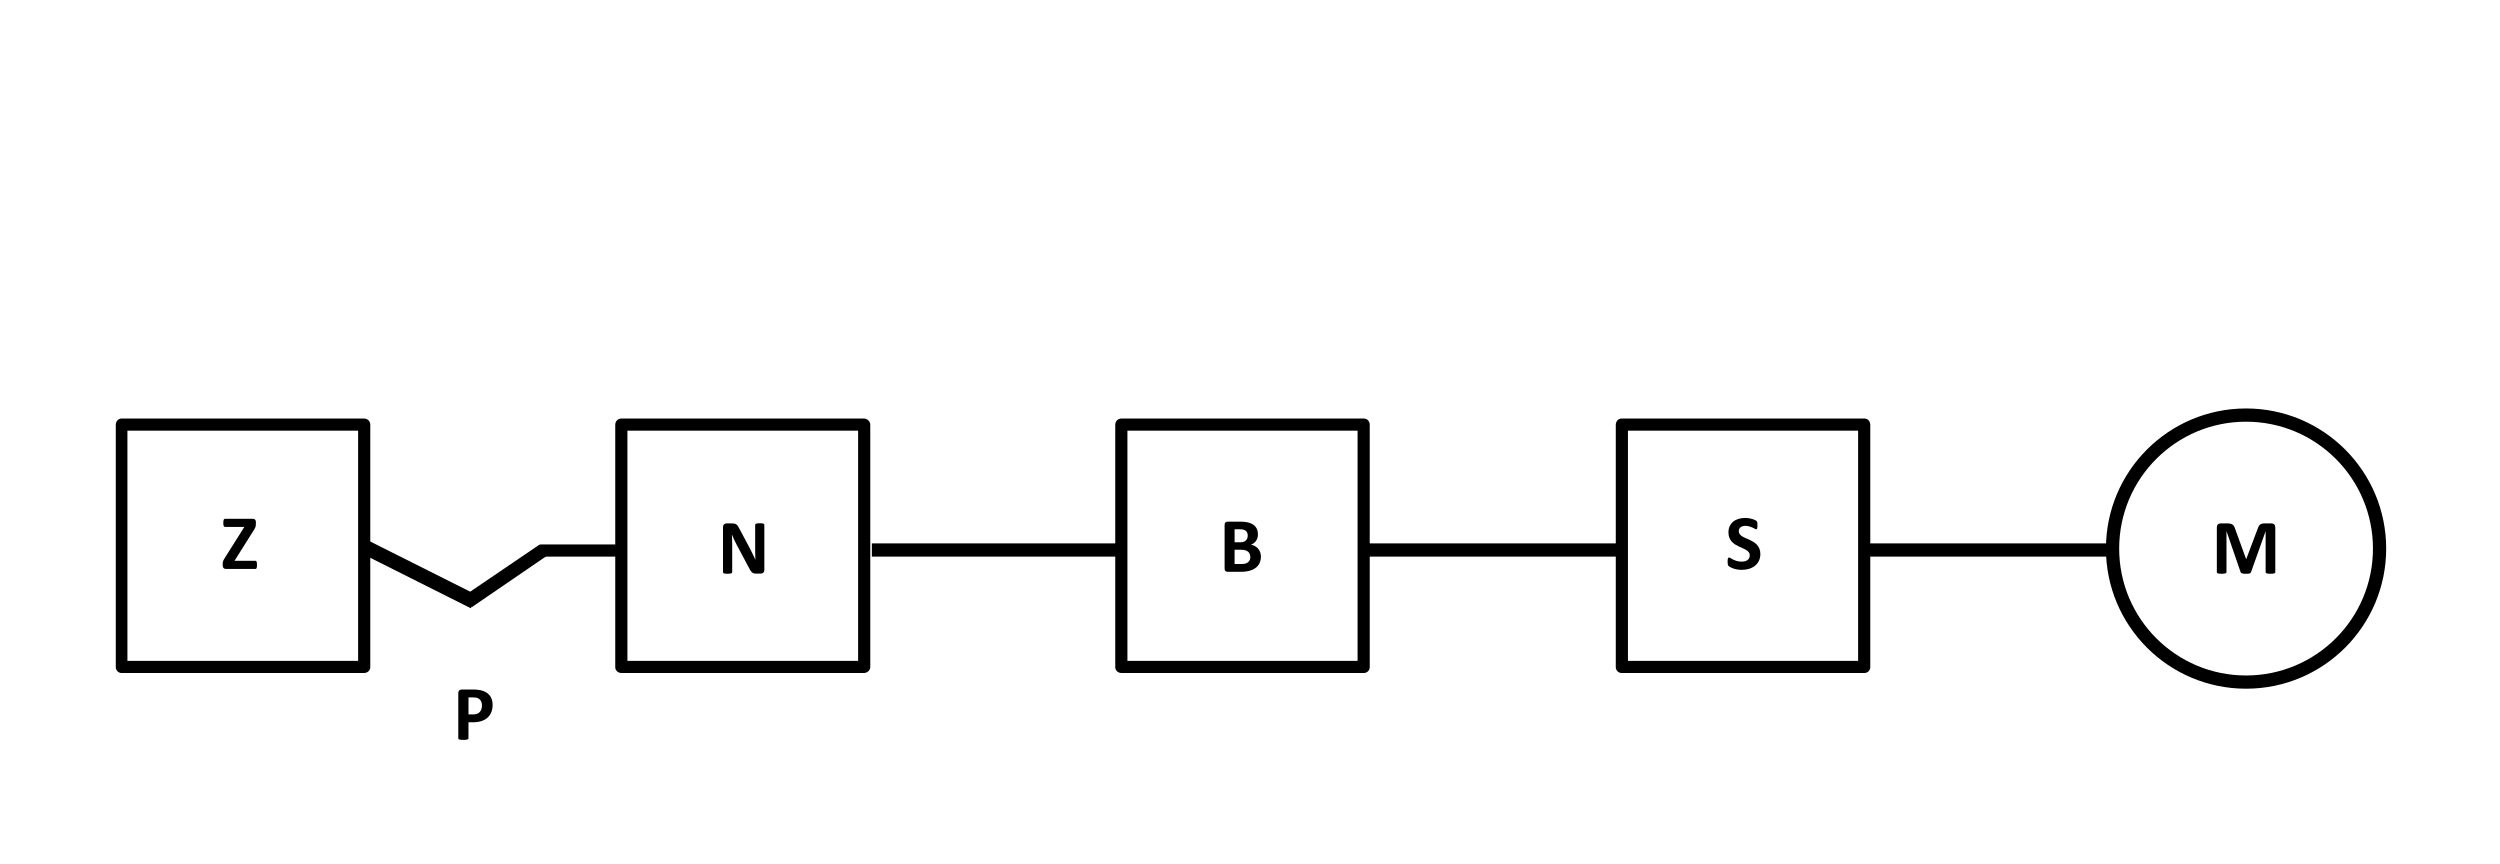
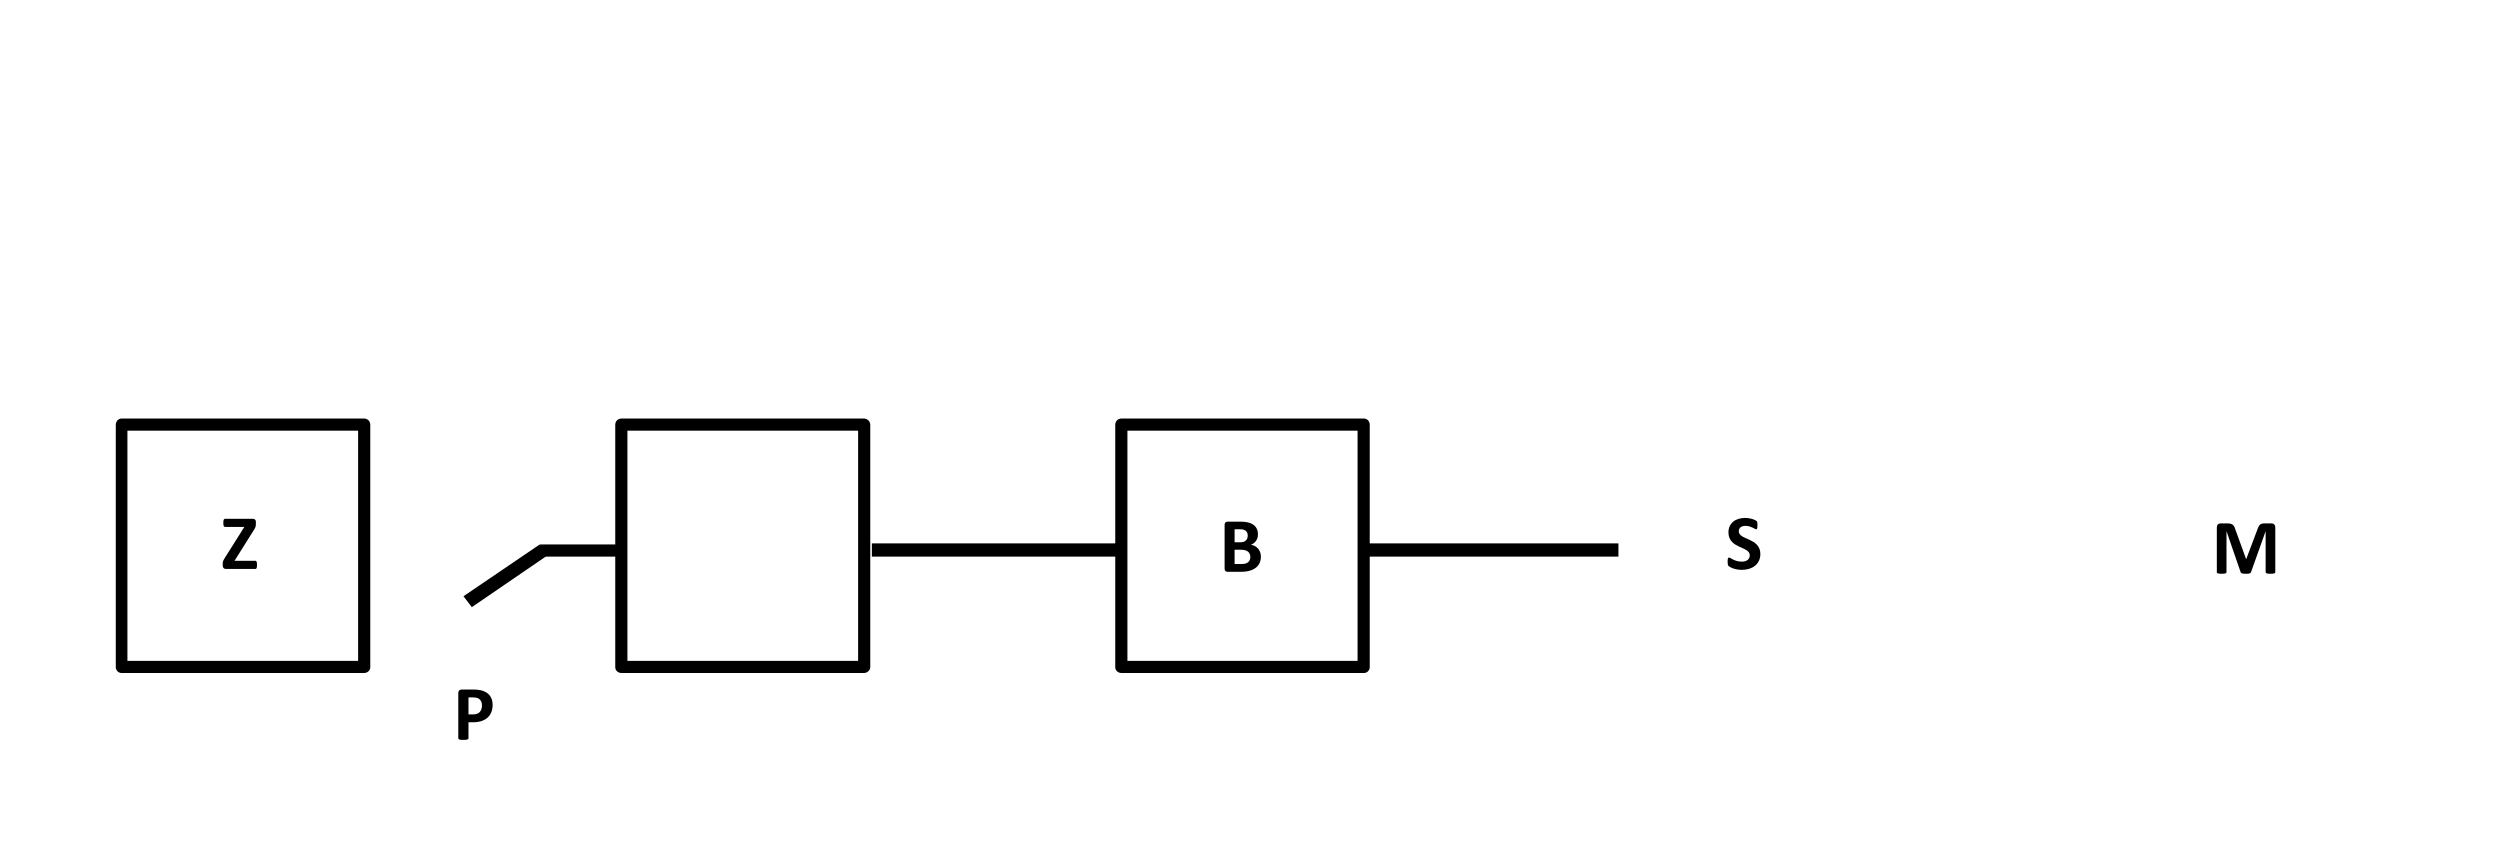
<svg xmlns="http://www.w3.org/2000/svg" width="567px" height="196px" version="1.1" xml:space="preserve" style="fill-rule:evenodd;clip-rule:evenodd;stroke-miterlimit:10;">
  <g>
    <path d="M139.539,96.359c0,-0.84 0.6,-1.439 1.439,-1.439l54.96,0c0.721,0 1.44,0.6 1.44,1.439l0,54.961c0,0.72 -0.72,1.32 -1.44,1.32l-54.96,0c-0.84,0 -1.439,-0.601 -1.439,-1.32l0,-54.961Zm2.76,54.961l-1.32,-1.44l54.96,0l-1.319,1.44l0,-54.961l1.319,1.32l-54.96,0l1.32,-1.32" style="fill-rule:nonzero;" />
    <path d="M26.259,96.359c0,-0.84 0.6,-1.439 1.32,-1.439l54.96,0c0.84,0 1.439,0.6 1.439,1.439l0,54.961c0,0.72 -0.6,1.32 -1.439,1.32l-54.96,0c-0.721,0 -1.32,-0.601 -1.32,-1.32l0,-54.961Zm2.639,54.961l-1.319,-1.44l54.96,0l-1.32,1.44l0,-54.961l1.32,1.32l-54.96,0l1.319,-1.32" style="fill-rule:nonzero;" />
    <rect x="122.499" y="123.48" width="17.88" height="2.76" />
    <rect x="197.739" y="123.24" width="55.92" height="3" />
    <path d="M58.198,127.396c-0.059,-0.141 -0.144,-0.211 -0.255,-0.211l-4.755,0l4.342,-6.899c0.1,-0.158 0.182,-0.294 0.246,-0.409c0.064,-0.113 0.116,-0.225 0.154,-0.334c0.038,-0.107 0.064,-0.219 0.079,-0.334c0.015,-0.113 0.021,-0.25 0.021,-0.408l0,-0.431c0,-0.223 -0.057,-0.396 -0.171,-0.519c-0.114,-0.123 -0.292,-0.185 -0.532,-0.185l-6.284,0c-0.07,0 -0.13,0.015 -0.18,0.044c-0.05,0.029 -0.091,0.08 -0.123,0.154c-0.032,0.072 -0.056,0.17 -0.07,0.289c-0.015,0.121 -0.022,0.269 -0.022,0.444c0,0.164 0.008,0.305 0.022,0.422c0.014,0.117 0.038,0.211 0.07,0.281c0.032,0.07 0.073,0.122 0.123,0.153c0.05,0.033 0.109,0.049 0.18,0.049l4.377,0l-4.412,6.996c-0.1,0.164 -0.183,0.305 -0.25,0.422c-0.067,0.117 -0.119,0.226 -0.154,0.325c-0.035,0.099 -0.06,0.198 -0.074,0.294c-0.015,0.098 -0.022,0.204 -0.022,0.321l0,0.387c0,0.258 0.063,0.454 0.189,0.589c0.126,0.135 0.306,0.202 0.54,0.202l6.706,0c0.053,0 0.102,-0.015 0.146,-0.044c0.044,-0.029 0.08,-0.08 0.109,-0.154c0.029,-0.072 0.052,-0.168 0.066,-0.285c0.014,-0.117 0.021,-0.261 0.021,-0.431c0.001,-0.344 -0.028,-0.587 -0.087,-0.728Z" style="fill-rule:nonzero;" />
-     <path d="M173.357,119.05c0,-0.059 -0.015,-0.111 -0.044,-0.158c-0.029,-0.047 -0.081,-0.088 -0.154,-0.123c-0.073,-0.035 -0.177,-0.06 -0.312,-0.075c-0.135,-0.014 -0.302,-0.021 -0.501,-0.021c-0.211,0 -0.384,0.008 -0.519,0.021c-0.135,0.016 -0.243,0.04 -0.325,0.075c-0.082,0.035 -0.141,0.076 -0.176,0.123c-0.035,0.047 -0.053,0.1 -0.053,0.158l0,5.335c0,0.404 0.004,0.829 0.013,1.274c0.009,0.445 0.022,0.873 0.04,1.283l-0.009,0c-0.105,-0.234 -0.214,-0.469 -0.325,-0.703c-0.111,-0.234 -0.226,-0.474 -0.343,-0.716c-0.117,-0.244 -0.239,-0.486 -0.365,-0.73c-0.126,-0.242 -0.253,-0.49 -0.382,-0.742l-2.215,-4.157c-0.111,-0.229 -0.22,-0.421 -0.325,-0.575c-0.105,-0.156 -0.219,-0.277 -0.339,-0.365c-0.12,-0.088 -0.256,-0.15 -0.408,-0.189c-0.152,-0.037 -0.34,-0.057 -0.562,-0.057l-1.239,0c-0.234,0 -0.433,0.068 -0.594,0.207c-0.161,0.137 -0.241,0.344 -0.241,0.619l0,10.222c0,0.059 0.015,0.111 0.044,0.158c0.029,0.047 0.082,0.087 0.158,0.118c0.076,0.033 0.182,0.058 0.316,0.075c0.134,0.017 0.305,0.026 0.51,0.026c0.211,0 0.384,-0.009 0.519,-0.026c0.135,-0.017 0.241,-0.042 0.32,-0.075c0.079,-0.031 0.135,-0.071 0.167,-0.118c0.032,-0.047 0.049,-0.1 0.049,-0.158l0,-5.95c0,-0.445 -0.006,-0.877 -0.018,-1.297c-0.012,-0.418 -0.029,-0.839 -0.053,-1.261l0.018,0c0.135,0.346 0.287,0.702 0.457,1.067c0.17,0.367 0.337,0.708 0.501,1.024l2.83,5.317c0.146,0.293 0.278,0.531 0.396,0.717c0.117,0.184 0.238,0.33 0.364,0.439c0.126,0.107 0.264,0.183 0.413,0.224c0.149,0.041 0.327,0.062 0.532,0.062l0.984,0c0.111,0 0.221,-0.016 0.329,-0.049c0.108,-0.031 0.202,-0.083 0.281,-0.153c0.079,-0.07 0.143,-0.158 0.189,-0.264c0.046,-0.106 0.07,-0.226 0.07,-0.36l0,-10.222l0.002,0Z" style="fill-rule:nonzero;" />
    <path d="M399.029,124.439c-0.141,-0.338 -0.325,-0.631 -0.554,-0.879c-0.229,-0.25 -0.489,-0.463 -0.782,-0.643c-0.293,-0.178 -0.592,-0.338 -0.896,-0.479c-0.304,-0.141 -0.604,-0.273 -0.896,-0.4c-0.293,-0.125 -0.555,-0.26 -0.786,-0.404c-0.232,-0.143 -0.416,-0.307 -0.554,-0.492c-0.138,-0.184 -0.207,-0.402 -0.207,-0.654c0,-0.17 0.031,-0.331 0.093,-0.483c0.062,-0.152 0.154,-0.282 0.281,-0.392c0.126,-0.107 0.282,-0.193 0.47,-0.254c0.188,-0.062 0.407,-0.093 0.659,-0.093c0.322,0 0.618,0.04 0.888,0.118c0.27,0.08 0.507,0.168 0.712,0.264c0.205,0.098 0.378,0.187 0.519,0.269c0.141,0.082 0.243,0.123 0.308,0.123c0.065,0 0.115,-0.018 0.154,-0.053c0.038,-0.035 0.066,-0.091 0.088,-0.167c0.021,-0.076 0.035,-0.173 0.044,-0.29c0.009,-0.117 0.013,-0.261 0.013,-0.431c0,-0.152 -0.003,-0.279 -0.009,-0.383c-0.006,-0.102 -0.017,-0.188 -0.03,-0.254c-0.015,-0.068 -0.032,-0.122 -0.053,-0.163c-0.021,-0.041 -0.061,-0.091 -0.119,-0.149c-0.058,-0.058 -0.179,-0.132 -0.36,-0.22c-0.181,-0.088 -0.39,-0.167 -0.624,-0.237c-0.234,-0.07 -0.486,-0.126 -0.756,-0.167c-0.27,-0.041 -0.539,-0.062 -0.809,-0.062c-0.521,0 -1.015,0.067 -1.48,0.202c-0.465,0.135 -0.87,0.339 -1.213,0.61c-0.343,0.273 -0.615,0.615 -0.817,1.029c-0.202,0.412 -0.304,0.892 -0.304,1.437c0,0.475 0.07,0.882 0.211,1.222c0.141,0.34 0.324,0.635 0.55,0.883c0.226,0.25 0.481,0.463 0.769,0.643c0.287,0.178 0.583,0.338 0.888,0.479c0.305,0.141 0.601,0.273 0.888,0.4c0.287,0.125 0.544,0.26 0.77,0.404c0.225,0.143 0.408,0.307 0.549,0.492c0.141,0.184 0.211,0.405 0.211,0.663c0,0.223 -0.041,0.425 -0.123,0.606c-0.082,0.181 -0.201,0.334 -0.355,0.457c-0.155,0.123 -0.345,0.219 -0.567,0.285c-0.223,0.068 -0.475,0.102 -0.756,0.102c-0.428,0 -0.804,-0.049 -1.129,-0.145c-0.325,-0.098 -0.605,-0.204 -0.84,-0.321c-0.235,-0.117 -0.426,-0.224 -0.575,-0.321c-0.149,-0.096 -0.266,-0.145 -0.348,-0.145c-0.059,0 -0.109,0.016 -0.153,0.049c-0.044,0.031 -0.079,0.086 -0.105,0.162c-0.026,0.076 -0.046,0.176 -0.058,0.299c-0.012,0.123 -0.018,0.275 -0.018,0.457c0,0.27 0.017,0.477 0.049,0.619c0.031,0.145 0.086,0.254 0.162,0.33c0.076,0.076 0.201,0.164 0.374,0.264c0.173,0.1 0.388,0.195 0.646,0.285c0.258,0.092 0.555,0.169 0.893,0.233c0.337,0.064 0.701,0.097 1.094,0.097c0.58,0 1.125,-0.076 1.635,-0.229c0.51,-0.153 0.955,-0.379 1.336,-0.682c0.381,-0.301 0.683,-0.678 0.905,-1.129c0.222,-0.451 0.334,-0.976 0.334,-1.573c-0.006,-0.455 -0.076,-0.853 -0.217,-1.189Z" style="fill-rule:nonzero;" />
    <path d="M285.799,125.225c-0.117,-0.311 -0.277,-0.582 -0.479,-0.813c-0.202,-0.231 -0.439,-0.421 -0.712,-0.567c-0.273,-0.146 -0.569,-0.248 -0.892,-0.307c0.252,-0.094 0.476,-0.217 0.672,-0.369c0.196,-0.152 0.362,-0.328 0.497,-0.527c0.135,-0.199 0.237,-0.421 0.308,-0.664c0.071,-0.243 0.105,-0.502 0.105,-0.777c0,-0.492 -0.088,-0.92 -0.264,-1.283c-0.176,-0.363 -0.43,-0.664 -0.761,-0.901c-0.331,-0.237 -0.738,-0.415 -1.222,-0.532c-0.484,-0.117 -1.073,-0.176 -1.771,-0.176l-2.856,0c-0.193,0 -0.356,0.058 -0.488,0.172c-0.132,0.114 -0.197,0.301 -0.197,0.559l0,9.914c0,0.258 0.065,0.443 0.197,0.558c0.132,0.115 0.295,0.171 0.488,0.171l3.023,0c0.457,0 0.871,-0.027 1.243,-0.083c0.372,-0.056 0.723,-0.142 1.051,-0.259c0.328,-0.117 0.628,-0.268 0.9,-0.449c0.272,-0.181 0.507,-0.398 0.703,-0.65c0.196,-0.252 0.351,-0.541 0.462,-0.869c0.111,-0.328 0.167,-0.695 0.167,-1.1c0.002,-0.39 -0.057,-0.738 -0.174,-1.048Zm-2.909,-3.161c-0.064,0.185 -0.163,0.346 -0.295,0.483c-0.132,0.137 -0.297,0.246 -0.496,0.325c-0.199,0.079 -0.466,0.119 -0.8,0.119l-1.292,0l0,-2.953l1.169,0c0.357,0 0.643,0.031 0.856,0.096c0.213,0.065 0.392,0.157 0.532,0.277c0.14,0.12 0.246,0.271 0.316,0.453c0.07,0.182 0.105,0.387 0.105,0.615c0.001,0.207 -0.031,0.401 -0.095,0.585Zm0.548,4.957c-0.091,0.196 -0.217,0.36 -0.378,0.492c-0.161,0.132 -0.352,0.231 -0.571,0.299c-0.219,0.068 -0.49,0.102 -0.812,0.102l-1.67,0l0,-3.234l1.371,0c0.422,0 0.765,0.037 1.028,0.113c0.263,0.076 0.48,0.186 0.65,0.326c0.17,0.14 0.299,0.314 0.387,0.522c0.088,0.208 0.132,0.444 0.132,0.708c0,0.253 -0.046,0.476 -0.137,0.672Z" style="fill-rule:nonzero;" />
    <path d="M516.033,119.63c0,-0.146 -0.02,-0.276 -0.058,-0.392c-0.038,-0.113 -0.094,-0.211 -0.167,-0.289c-0.073,-0.08 -0.167,-0.14 -0.281,-0.181c-0.114,-0.041 -0.25,-0.062 -0.408,-0.062l-1.556,0c-0.217,0 -0.407,0.021 -0.571,0.066c-0.164,0.043 -0.307,0.118 -0.427,0.224c-0.12,0.106 -0.226,0.243 -0.316,0.413c-0.09,0.17 -0.174,0.378 -0.25,0.624l-2.549,6.759l-0.035,0l-2.461,-6.776c-0.07,-0.246 -0.152,-0.452 -0.246,-0.62c-0.094,-0.166 -0.211,-0.301 -0.352,-0.404c-0.141,-0.102 -0.308,-0.176 -0.501,-0.219c-0.193,-0.045 -0.425,-0.066 -0.694,-0.066l-1.512,0c-0.264,0 -0.475,0.079 -0.633,0.237c-0.158,0.158 -0.237,0.387 -0.237,0.686l0,10.134c0,0.059 0.016,0.111 0.048,0.158c0.032,0.047 0.091,0.085 0.176,0.114c0.085,0.029 0.198,0.053 0.339,0.07c0.141,0.017 0.316,0.026 0.527,0.026c0.217,0 0.394,-0.009 0.531,-0.026c0.137,-0.017 0.251,-0.041 0.339,-0.07c0.088,-0.029 0.147,-0.067 0.18,-0.114c0.033,-0.047 0.049,-0.1 0.049,-0.158l0,-9.255l0.018,0l3.182,9.246c0.018,0.064 0.053,0.12 0.105,0.167c0.052,0.047 0.124,0.086 0.215,0.119c0.091,0.031 0.207,0.055 0.348,0.07c0.141,0.014 0.311,0.021 0.51,0.021c0.199,0 0.369,-0.004 0.51,-0.014c0.141,-0.008 0.256,-0.027 0.347,-0.057c0.091,-0.03 0.163,-0.068 0.216,-0.119c0.053,-0.049 0.091,-0.112 0.114,-0.188l3.296,-9.246l0.018,0l0,9.255c0,0.059 0.018,0.111 0.053,0.158c0.035,0.047 0.094,0.085 0.176,0.114c0.082,0.029 0.193,0.053 0.334,0.07c0.141,0.017 0.316,0.026 0.527,0.026c0.217,0 0.396,-0.009 0.536,-0.026c0.14,-0.017 0.253,-0.041 0.338,-0.07c0.085,-0.029 0.144,-0.067 0.176,-0.114c0.032,-0.047 0.049,-0.1 0.049,-0.158l0,-10.133l-0.003,0Z" style="fill-rule:nonzero;" />
    <path d="M252.938,96.359c0,-0.84 0.601,-1.439 1.44,-1.439l54.96,0c0.72,0 1.32,0.6 1.32,1.439l0,54.961c0,0.72 -0.601,1.32 -1.32,1.32l-54.96,0c-0.84,0 -1.44,-0.601 -1.44,-1.32l0,-54.961Zm2.761,54.961l-1.32,-1.44l54.96,0l-1.44,1.44l0,-54.961l1.44,1.32l-54.96,0l1.32,-1.32" style="fill-rule:nonzero;" />
    <rect x="310.019" y="123.24" width="57.04" height="3" />
-     <rect x="423.419" y="123.24" width="56.04" height="3" />
-     <path d="M366.459,96.359c0,-0.84 0.6,-1.439 1.32,-1.439l55.079,0c0.721,0 1.32,0.6 1.32,1.439l0,54.961c0,0.72 -0.6,1.32 -1.32,1.32l-55.079,0c-0.721,0 -1.32,-0.601 -1.32,-1.32l0,-54.961Zm2.76,54.961l-1.439,-1.44l55.079,0l-1.439,1.44l0,-54.961l1.439,1.32l-55.079,0l1.439,-1.32" style="fill-rule:nonzero;" />
-     <path d="M82.896,122.275l25.365,12.73l-1.477,2.949l-25.363,-12.729" style="fill-rule:nonzero;" />
    <path d="M107.01,137.702l17.169,-11.749l-1.767,-2.473l-17.296,11.749" style="fill-rule:nonzero;" />
    <path d="M111.533,158.588c-0.129,-0.371 -0.316,-0.696 -0.562,-0.975c-0.246,-0.279 -0.544,-0.508 -0.893,-0.689c-0.349,-0.181 -0.692,-0.307 -1.032,-0.375c-0.34,-0.066 -0.632,-0.11 -0.875,-0.131c-0.243,-0.021 -0.5,-0.031 -0.769,-0.031l-2.681,0c-0.234,0 -0.424,0.069 -0.567,0.207c-0.143,0.138 -0.215,0.344 -0.215,0.619l0,10.23c0,0.059 0.018,0.111 0.053,0.158c0.035,0.047 0.097,0.086 0.185,0.115c0.088,0.029 0.206,0.053 0.355,0.07c0.149,0.017 0.336,0.025 0.559,0.025c0.229,0 0.416,-0.008 0.562,-0.025c0.146,-0.017 0.264,-0.041 0.352,-0.07c0.088,-0.029 0.15,-0.068 0.188,-0.115c0.038,-0.047 0.058,-0.1 0.058,-0.158l0,-3.629l0.949,0c0.75,0 1.401,-0.088 1.955,-0.264c0.554,-0.176 1.021,-0.433 1.402,-0.77c0.381,-0.337 0.671,-0.752 0.87,-1.244c0.198,-0.492 0.299,-1.057 0.299,-1.695c0.001,-0.462 -0.065,-0.88 -0.193,-1.253Zm-2.346,2.232c-0.082,0.25 -0.202,0.464 -0.36,0.643c-0.158,0.179 -0.362,0.318 -0.611,0.418c-0.249,0.1 -0.558,0.148 -0.927,0.148l-1.037,0l0,-3.857l0.984,0c0.24,0 0.473,0.016 0.698,0.047c0.226,0.033 0.44,0.111 0.646,0.234c0.205,0.123 0.378,0.312 0.519,0.57c0.141,0.258 0.211,0.586 0.211,0.984c0,0.294 -0.041,0.565 -0.123,0.813Z" style="fill-rule:nonzero;" />
  </g>
-   <circle cx="509.407" cy="124.42" r="30.279" style="fill:none;stroke:#000;stroke-width:3px;" />
</svg>